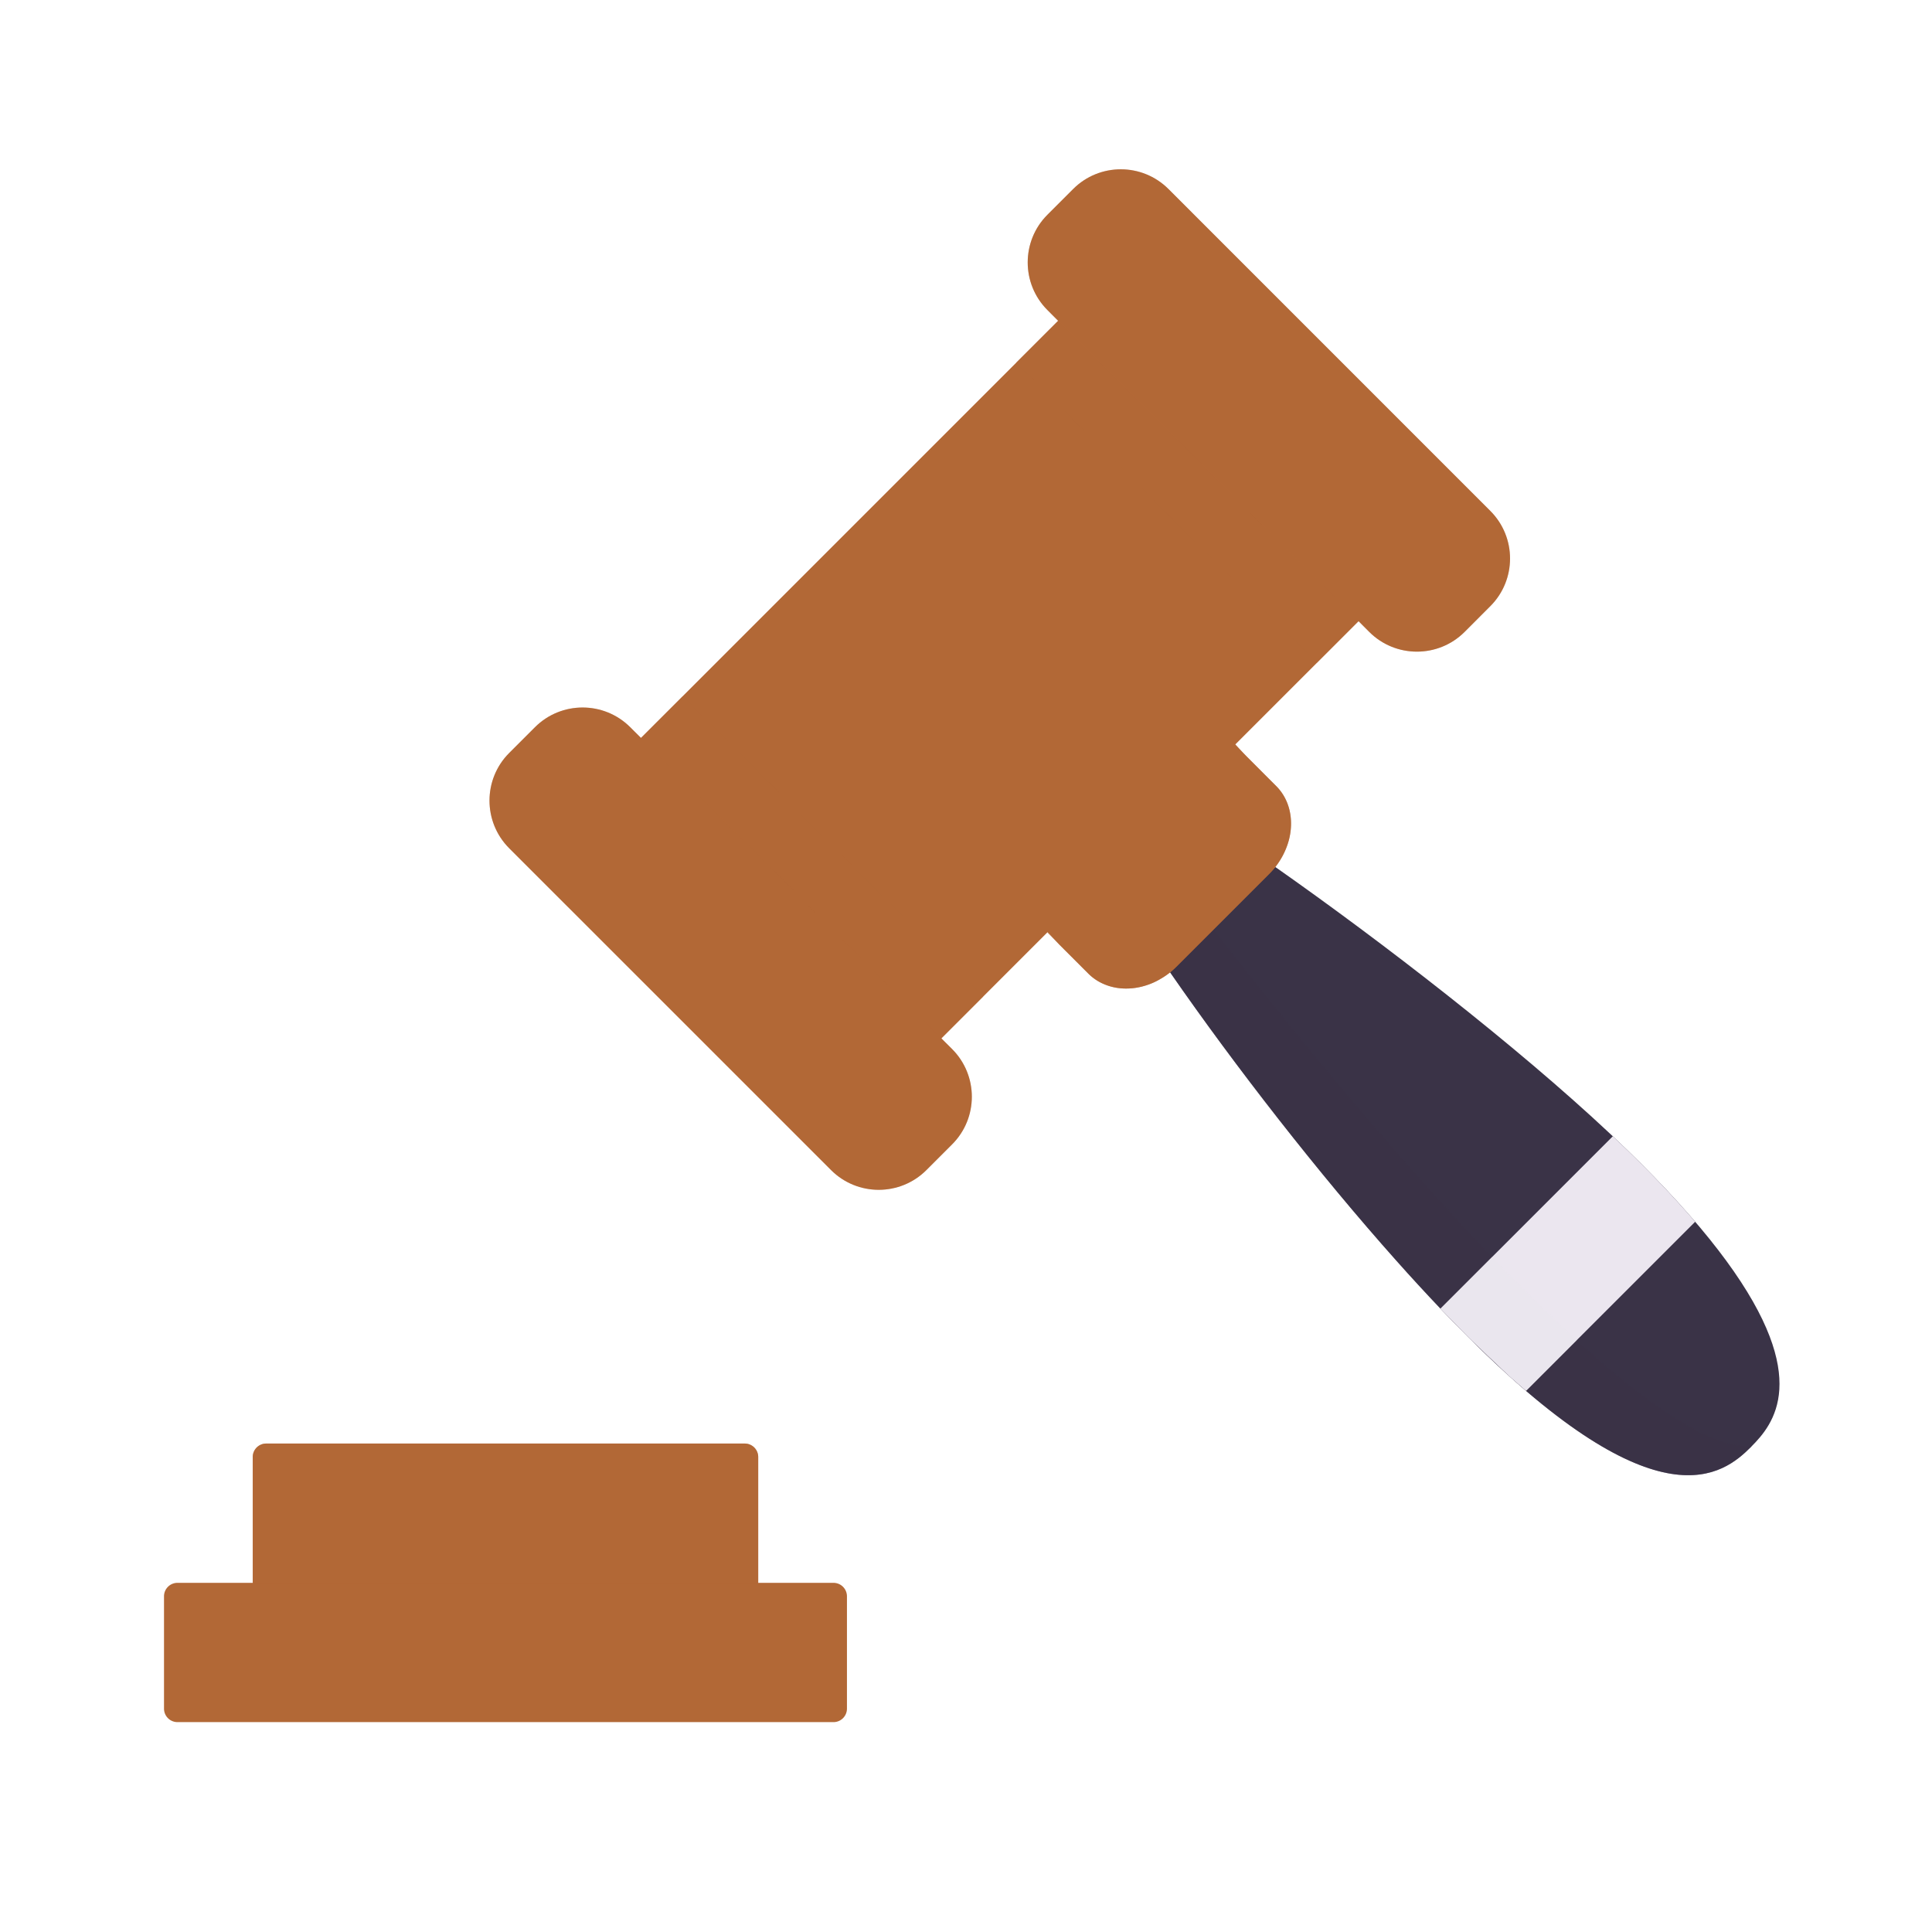
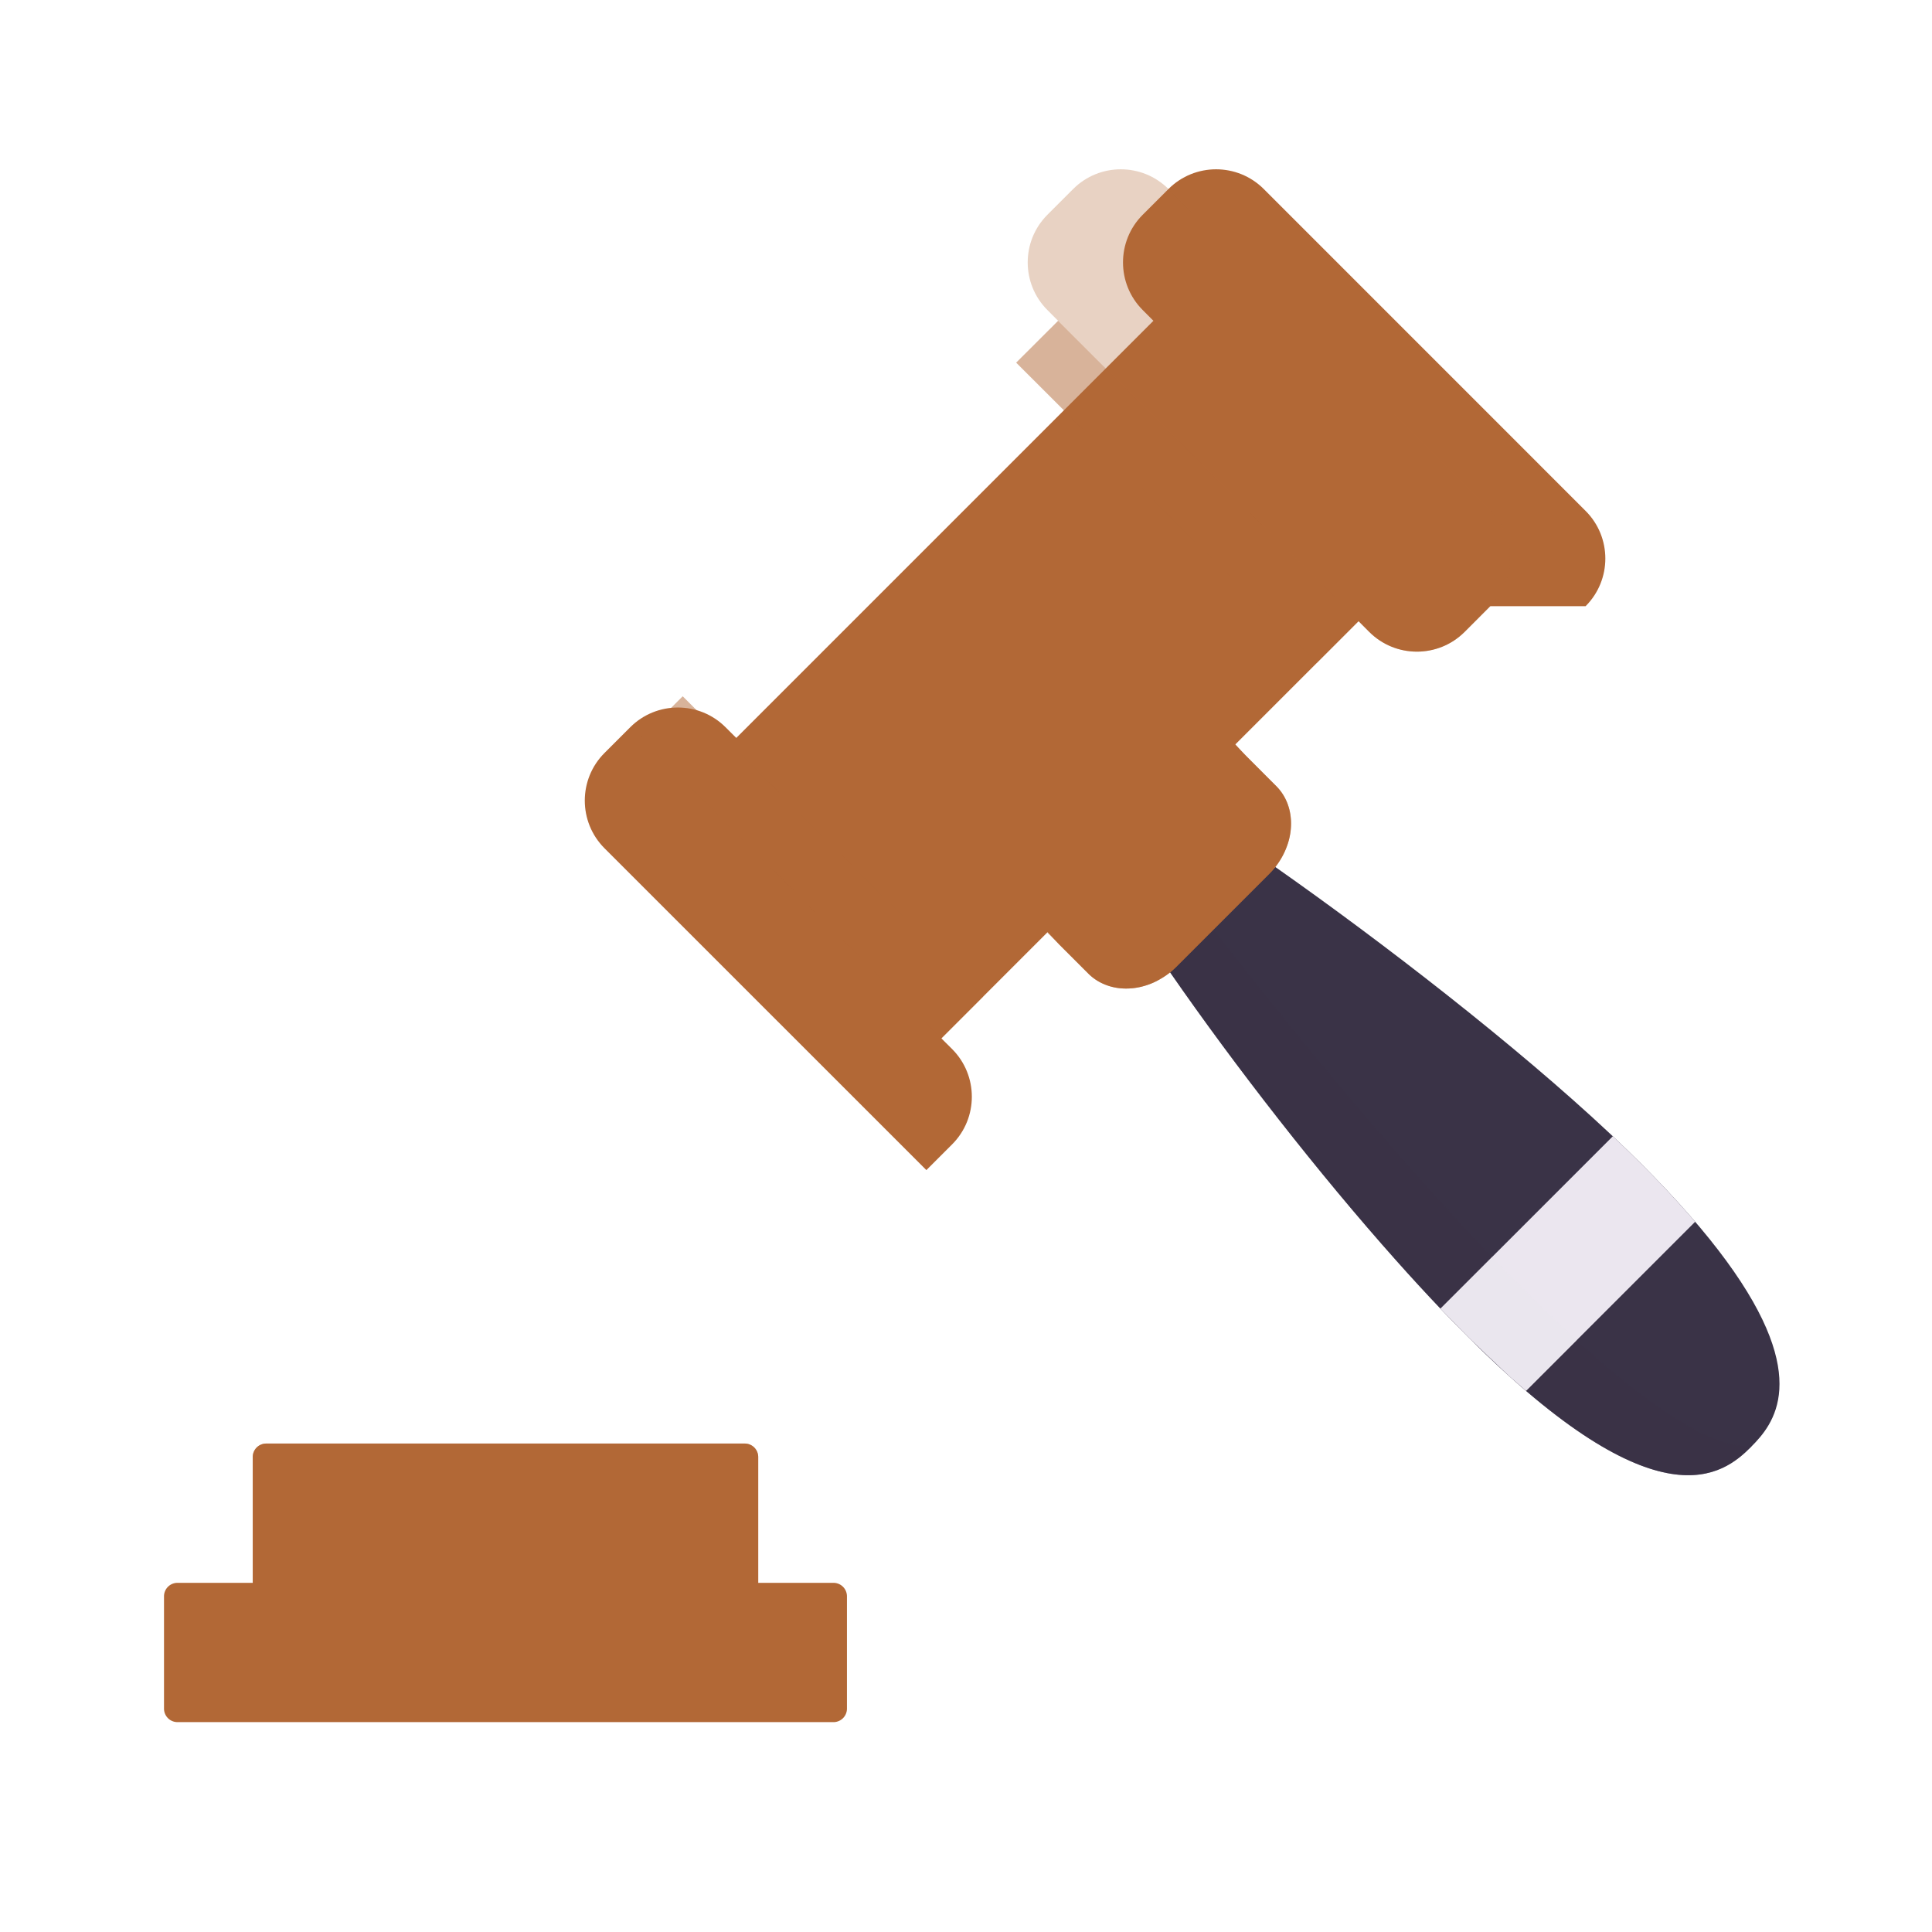
<svg xmlns="http://www.w3.org/2000/svg" width="430" height="430" style="width:100%;height:100%;transform:translate3d(0,0,0);content-visibility:visible" viewBox="0 0 430 430">
  <defs>
    <clipPath id="a">
      <path d="M0 0h430v430H0z" />
    </clipPath>
    <clipPath id="b">
      <path d="M0 0h430v430H0z" />
    </clipPath>
  </defs>
  <g clip-path="url(#a)">
    <g clip-path="url(#b)" style="display:block">
      <g fill="#B26836" style="display:block">
        <path d="M188.503 355.288v25a3 3 0 0 1-3 3h-146a3 3 0 0 1-3-3v-25a3 3 0 0 1 3-3h16.75v-28a3 3 0 0 1 3-3h106.5a3 3 0 0 1 3 3v28h16.75a3 3 0 0 1 3 3z" class="primary" />
        <path d="M-56.25 15.5v-28a3 3 0 0 1 3-3h106.5a3 3 0 0 1 3 3v28h-112.5z" class="primary" opacity=".5" style="mix-blend-mode:multiply" transform="translate(112.503 336.788)" />
      </g>
      <g style="display:block">
        <path fill="#3A3347" d="M389.74 322.018c-6.14 6.14-20.47 17.95-62.82-24.29l-.25-.25c-2-2-4.03-4.08-6.07-6.22-3.24-3.41-6.529-6.98-9.819-10.68-17.34-19.45-35.79-43.14-50.35-64.16-.61.49 23.73-23.85 23.42-23.45 23.94 16.81 53.52 39.68 74.48 59.34.21.2.42.39.63.59 2.18 2.05 4.27 4.07 6.24 6.04 8.22 8.22 14.4 15.38 18.99 21.64 19.19 26.16 10.51 36.48 5.55 41.44z" class="secondary" />
        <path fill="#3A3347" d="M-14.362 13.059c3.29 3.7 6.58 7.27 9.82 10.68 2.04 2.14 4.07 4.22 6.07 6.22l.25.25c42.35 42.24 56.68 30.43 62.82 24.29l.125-.127C36.363 55.555-38.779-39.688-55.088-60.816c-5.233 5.242-9.895 9.933-9.624 9.715 14.56 21.02 33.01 44.71 50.35 64.16z" class="secondary" opacity=".5" style="mix-blend-mode:multiply" transform="translate(325.14 267.52)" />
        <path fill="#B26836" d="M287.191 185.358c-.18 1.24-.53 2.48-1.04 3.69a16.3 16.3 0 0 1-1.43 2.7 16.95 16.95 0 0 1-2.28 2.81l-20.58 20.58c-.46.46-.93.88-1.43 1.28-.61.49-1.24.92-1.89 1.31-.09.05-.17.1-.26.15-1.17.7-2.4 1.22-3.65 1.57a14.155 14.155 0 0 1-4.01.57c-1.62 0-3.2-.29-4.66-.88-1.39-.55-2.66-1.37-3.75-2.46-.29-.3-.59-.59-.87-.87l-.58-.58c-.19-.19-.38-.39-.57-.57-.21-.22-.42-.43-.63-.63-.2-.2-.4-.41-.6-.6-.2-.21-.4-.41-.59-.59-.19-.2-.38-.39-.56-.56-.19-.2-.37-.38-.54-.54l-.51-.51c-.17-.18-.33-.34-.49-.49-.16-.17-.31-.32-.46-.46-.13-.14-3.245-3.449-3.245-3.449l41.79-41.79s2.385 2.6 3.305 3.52c1.28 1.28 2.93 2.94 4.79 4.8l1.58 1.58c2.71 2.71 3.73 6.54 3.16 10.42z" class="primary" />
        <path fill="#B26836" d="M26.979-7.53c-.18 1.24-.53 2.48-1.04 3.69a16.3 16.3 0 0 1-1.43 2.7 16.95 16.95 0 0 1-2.28 2.81L1.649 22.25c-.46.46-.93.88-1.43 1.28-.61.49-1.24.92-1.89 1.31-.09.05-.17.1-.26.15-1.17.7-2.4 1.22-3.65 1.57a14.155 14.155 0 0 1-4.01.57c-1.62 0-3.2-.29-4.66-.88-1.39-.55-2.66-1.37-3.75-2.46-.29-.3-.59-.59-.87-.87l-.58-.58c-.19-.19-.38-.39-.57-.57-.21-.22-.42-.43-.63-.63-.2-.2-.4-.41-.6-.6-.2-.21-.4-.41-.59-.59-.19-.2-.38-.39-.56-.56-.19-.2-.37-.38-.54-.54l-.51-.51c-.17-.18-.33-.34-.49-.49-.16-.17-.31-.32-.46-.46a6.8 6.8 0 0 0-.38-.38c-.12-.13-.24-.25-.35-.35-.12-.13-.23-.24-.33-.33a4.22 4.22 0 0 0-.3-.3c-.1-.11-.19-.2-.27-.27-.12-.13-.23-.24-.34-.34-.1-.11-.19-.2-.27-.27-.04-.05-.08-.08-.11-.11-.02-.03-.04-.04-.05-.05l-.04-.04-.13-.13c0-.01-.01 0-.01 0-.01-.02-.02-.03-.03-.04l-.12-.12 41.79-41.79s.05.05.15.16l.05.05.05.05.08.08.12.12c.04.03.07.07.11.11.05.04.09.09.14.14l2.09 2.09c1.28 1.28 2.93 2.94 4.79 4.8l1.58 1.58c2.71 2.71 3.73 6.54 3.16 10.42z" class="primary" opacity=".5" style="mix-blend-mode:multiply" transform="translate(260.212 192.888)" />
-         <path fill="#B26836" d="m331.691 134.918-5.72 5.73c-5.86 5.85-15.36 5.85-21.22 0l-2.38-2.39-92.85 92.85 2.39 2.38c5.85 5.86 5.85 15.36 0 21.21l-5.73 5.73c-5.85 5.85-15.36 5.85-21.21 0l-71.64-71.63c-5.85-5.86-5.85-15.36 0-21.21l5.73-5.73c5.85-5.85 15.36-5.85 21.21 0l2.39 2.38 92.84-92.84-2.38-2.39c-5.85-5.85-5.85-15.36 0-21.21l5.73-5.73c5.85-5.85 15.35-5.85 21.21 0l71.63 71.64c5.86 5.85 5.86 15.36 0 21.21z" class="primary" />
+         <path fill="#B26836" d="m331.691 134.918-5.72 5.73c-5.86 5.85-15.36 5.85-21.22 0l-2.38-2.39-92.85 92.85 2.39 2.38c5.85 5.86 5.85 15.36 0 21.21l-5.73 5.73l-71.64-71.63c-5.85-5.86-5.85-15.36 0-21.21l5.73-5.73c5.85-5.85 15.36-5.85 21.21 0l2.39 2.38 92.84-92.84-2.38-2.39c-5.85-5.85-5.85-15.36 0-21.21l5.73-5.73c5.85-5.85 15.35-5.85 21.21 0l71.63 71.64c5.86 5.85 5.86 15.36 0 21.21z" class="primary" />
        <path fill="#B26836" d="m49.281 43.56-5.72 5.73c-5.86 5.85-15.36 5.85-21.22 0l-2.38-2.39-66.87-66.86-2.38-2.39c-5.85-5.85-5.85-15.36 0-21.21l5.73-5.73c5.85-5.85 15.35-5.85 21.21 0l71.63 71.64c5.86 5.85 5.86 15.36 0 21.21z" class="primary" opacity=".3" style="mix-blend-mode:multiply" transform="translate(282.41 91.358)" />
-         <path fill="#B26836" d="m49.281 43.56-5.72 5.73c-5.86 5.85-15.36 5.85-21.22 0l-2.38-2.39-66.87-66.86-2.38-2.39c-5.85-5.85-5.85-15.36 0-21.21l5.73-5.73c5.85-5.85 15.35-5.85 21.21 0l71.63 71.64c5.86 5.85 5.86 15.36 0 21.21z" class="primary" opacity=".3" style="mix-blend-mode:multiply" transform="translate(162.621 211.14)" />
        <path fill="#EBE6EF" d="M377.291 271.918c-.43-.5-.86-1-1.31-1.52-.45-.51-.91-1.02-1.37-1.54-.73-.82-1.5-1.66-2.29-2.52-.43-.47-.87-.95-1.33-1.43a240.25 240.25 0 0 0-5.79-5.97c-1.97-1.97-4.06-3.99-6.24-6.04l-.63.63-27.05 27.05-10.68 10.68c2.04 2.14 6.24 6.39 6.32 6.47.92.92 8.46 8.07 9.18 8.72.18.16 3.38 2.95 3.56 3.1l37.63-37.63z" class="tertiary" />
        <path fill="#EBE6EF" d="M.332 11.799c.18.16 3.38 2.95 3.56 3.1L15.168 3.623C9.023-1.993 2.672-8.287-3.659-14.899l-.829.828-10.68 10.68.384.401.633.657a833.473 833.473 0 0 0 5.303 5.412c.92.92 8.46 8.07 9.18 8.72z" class="tertiary" opacity=".5" style="mix-blend-mode:multiply" transform="translate(335.77 294.648)" />
        <path fill="#B26836" d="M-38.108-28.754 28.8 38.07l9.308-9.308-66.879-66.832-9.337 9.316z" class="primary" opacity=".5" style="mix-blend-mode:multiply" transform="translate(264.272 109.468)" />
        <path fill="#B26836" d="M-38.108-28.754 28.8 38.07l9.308-9.308-66.879-66.832-9.337 9.316z" class="primary" opacity=".5" style="mix-blend-mode:multiply" transform="translate(180.721 193.038)" />
      </g>
    </g>
  </g>
</svg>